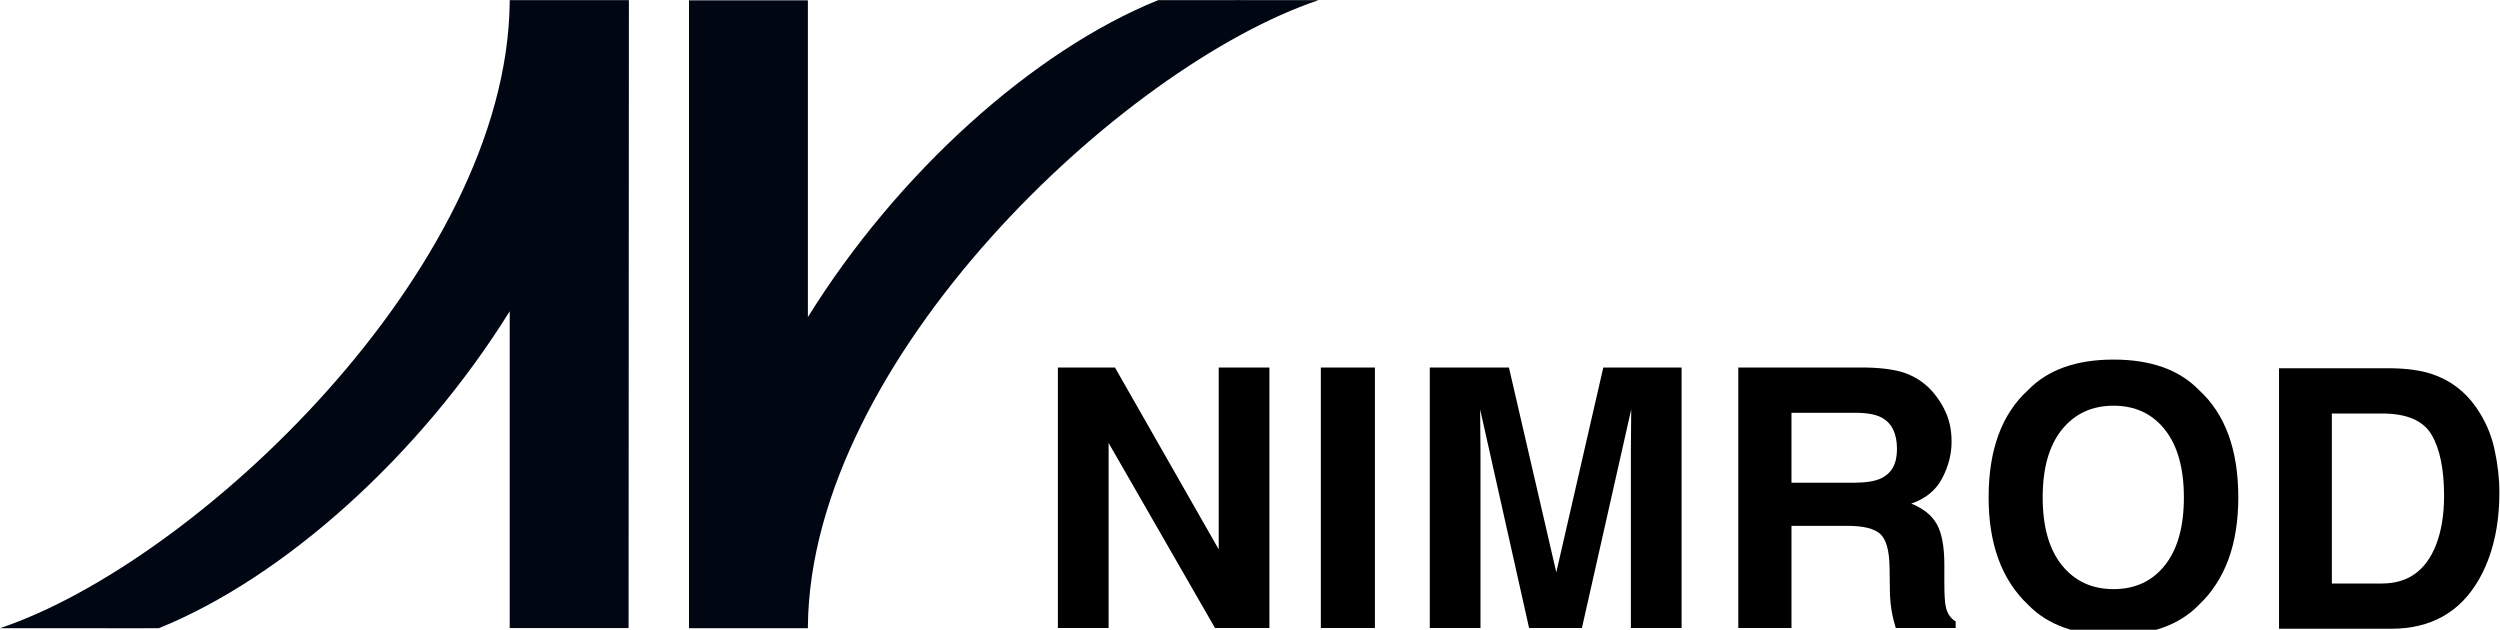
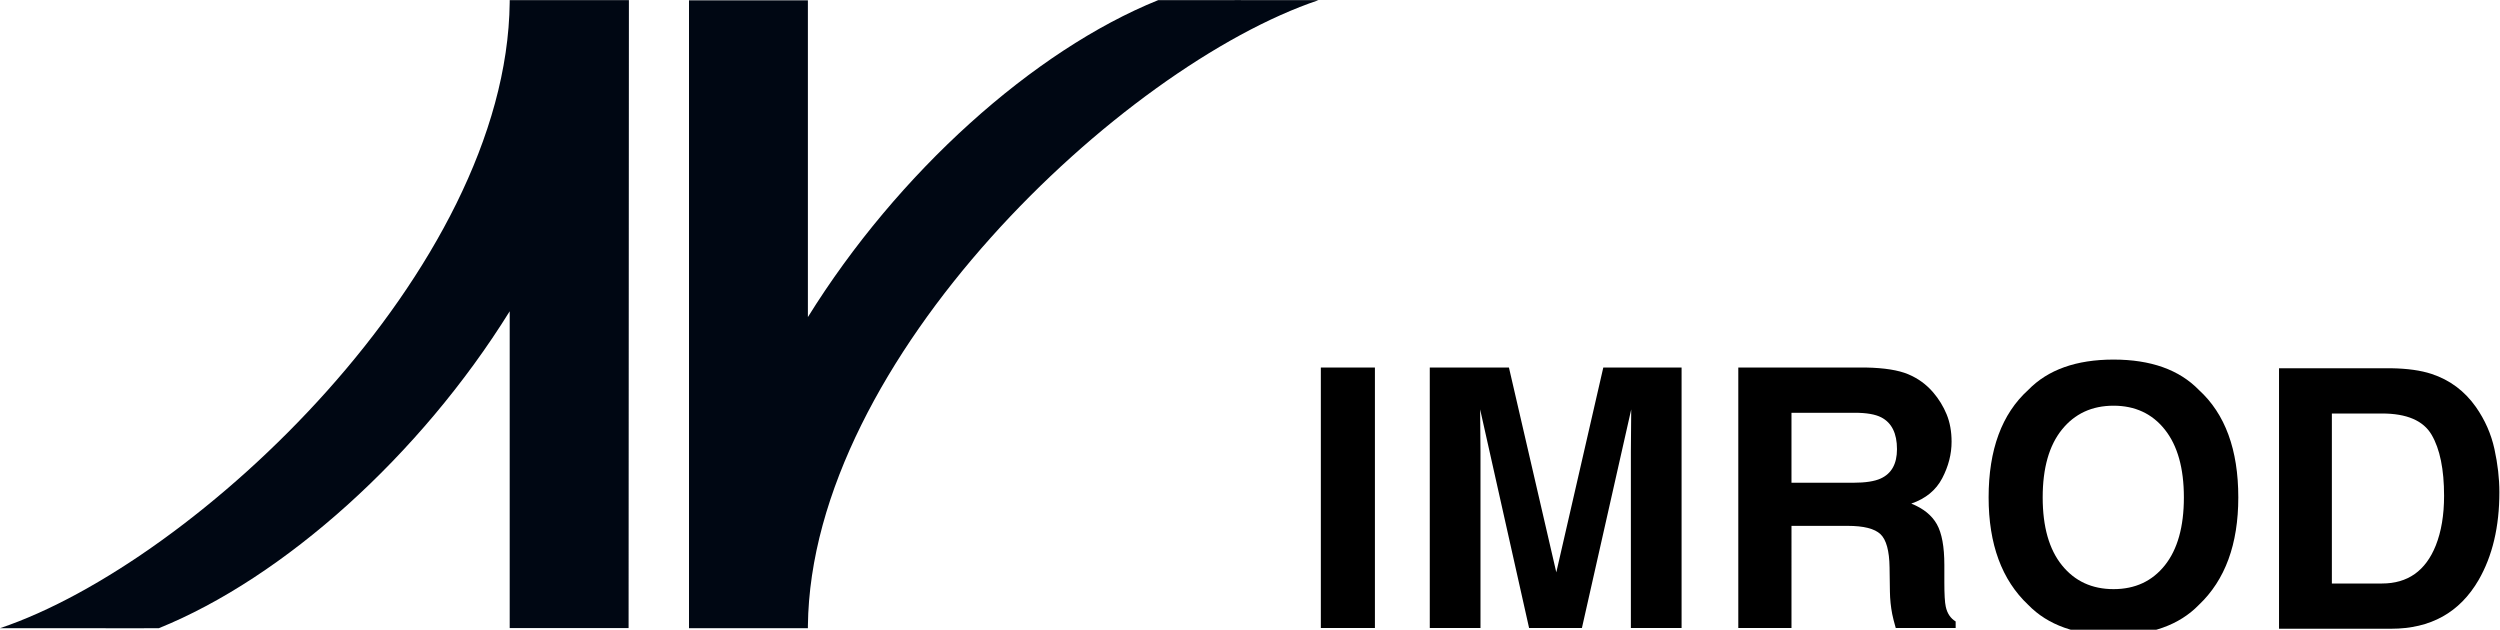
<svg xmlns="http://www.w3.org/2000/svg" viewBox="0 0 663 167">
  <g transform="matrix(1.333,0,0,-1.333,0,168.467)">
    <g transform="scale(0.1)">
      <path style="fill:#000000;fill-opacity:1;fill-rule:nonzero;stroke:none" d="m 4837.7,398.797 c 16.52,-28.246 24.78,-68.731 24.78,-121.465 0,-38.211 -5.52,-71.137 -16.52,-98.789 -20.16,-50.395 -55.79,-75.586 -106.88,-75.586 h -99.84 v 338.207 h 99.84 c 49.22,0 82.09,-14.129 98.62,-42.367 z M 4534.12,531.164 V 12.957 h 223.24 c 78.28,0 136.17,32.223 173.68,96.68 27.65,47.812 41.48,106.172 41.48,175.078 0,27.18 -3.29,55.777 -9.84,85.781 -6.57,29.996 -18.88,57.887 -36.92,83.672 -22.5,31.875 -51.92,53.789 -88.24,65.746 -21.34,7.027 -48.06,10.774 -80.16,11.25 h -223.24" />
      <path style="fill:#000713;fill-opacity:1;fill-rule:nonzero;stroke:none" d="M 2304.09,1263.49 C 2056.18,1163.3 1785.86,920.527 1607.3,632.977 V 1263.17 H 1370.76 V 13.977 h 236.54 v 4.641 c 5.97,530.528 624.98,1113.393 1015.91,1244.863 0.1,0.32 -319.62,0.03 -319.12,0.01" />
      <path style="fill:#000713;fill-opacity:1;fill-rule:nonzero;stroke:none" d="m 1014.04,1263.54 v -4.65 C 1008.07,728.363 390.93,145.496 0,14.031 9.613,14.336 310.23,13.617 316,14.02 563.914,114.215 835.473,356.98 1014.04,644.531 V 14.336 h 236.54 l 0.63,1249.204 h -237.17" />
-       <path style="fill:#000000;fill-opacity:1;fill-rule:nonzero;stroke:none" d="M 2104.69,14.414 V 532.617 h 113.56 l 206.36,-361.758 v 361.758 h 100.9 V 14.414 H 2417.23 L 2205.59,382.5 V 14.414 h -100.9" />
      <path style="fill:#000000;fill-opacity:1;fill-rule:nonzero;stroke:none" d="m 2627.8,14.414 h 107.578 v 518.203 H 2627.8 Z" />
      <path style="fill:#000000;fill-opacity:1;fill-rule:nonzero;stroke:none" d="m 3096.25,125.156 93.51,407.461 H 3345.5 V 14.414 H 3244.61 V 364.922 c 0,10.074 0.11,24.191 0.35,42.363 0.23,18.16 0.35,32.168 0.35,42.012 L 3147.22,14.414 h -105.11 l -97.39,434.883 c 0,-9.844 0.11,-23.852 0.35,-42.012 0.23,-18.172 0.36,-32.289 0.36,-42.363 V 14.414 h -100.9 V 532.617 h 157.5 l 94.22,-407.461" />
      <path style="fill:#000000;fill-opacity:1;fill-rule:nonzero;stroke:none" d="m 3742.76,433.477 c 20.85,-10.789 31.29,-31.883 31.29,-63.282 0,-29.07 -10.79,-48.515 -32.35,-58.359 -12.19,-5.625 -30.47,-8.438 -54.84,-8.438 h -122.7 v 139.219 h 125.86 c 23.44,0 41.02,-3.054 52.74,-9.14 z m -284.42,99.14 V 14.414 h 105.82 V 217.617 h 111.8 c 31.87,0 53.61,-5.515 65.22,-16.523 11.6,-11.02 17.63,-33.047 18.1,-66.094 l 0.7,-48.164 c 0.23,-15.238 1.76,-30.125 4.57,-44.648 1.41,-7.031 3.75,-16.293 7.04,-27.773 h 119.18 v 13.008 c -10.32,6.328 -16.88,16.172 -19.69,29.531 -1.88,8.438 -2.81,24.488 -2.81,48.164 v 34.805 c 0,36.32 -4.99,63.336 -14.95,81.035 -9.96,17.688 -26.89,31.344 -50.8,40.957 28.59,9.844 49.1,26.652 61.53,50.449 12.41,23.785 18.63,47.989 18.63,72.598 0,20.391 -3.29,38.551 -9.84,54.492 -6.57,15.93 -15.47,30.465 -26.72,43.594 -13.6,15.93 -30.18,28.004 -49.75,36.211 -19.58,8.195 -47.53,12.656 -83.85,13.359 h -254.18" />
      <path style="fill:#000000;fill-opacity:1;fill-rule:nonzero;stroke:none" d="m 4102.24,139.219 c -25.56,31.64 -38.32,76.64 -38.32,135 0,58.359 12.76,103.359 38.32,135 25.54,31.64 59.76,47.461 102.65,47.461 42.9,0 76.93,-15.887 102.13,-47.637 25.19,-31.762 37.8,-76.707 37.8,-134.824 0,-58.36 -12.61,-103.36 -37.8,-135 -25.2,-31.641 -59.23,-47.461 -102.13,-47.461 -42.89,0 -77.11,15.82 -102.65,47.461 z m 272.46,348.75 c -39.15,40.308 -95.75,60.469 -169.81,60.469 -74.07,0 -130.67,-20.161 -169.8,-60.469 -52.5,-47.582 -78.75,-118.828 -78.75,-213.75 0,-93.055 26.25,-164.301 78.75,-213.75 C 4074.22,20.148 4130.82,0 4204.89,0 c 74.06,0 130.66,20.148 169.81,60.469 52.26,49.449 78.4,120.695 78.4,213.75 0,94.922 -26.14,166.168 -78.4,213.75 z" />
    </g>
  </g>
</svg>